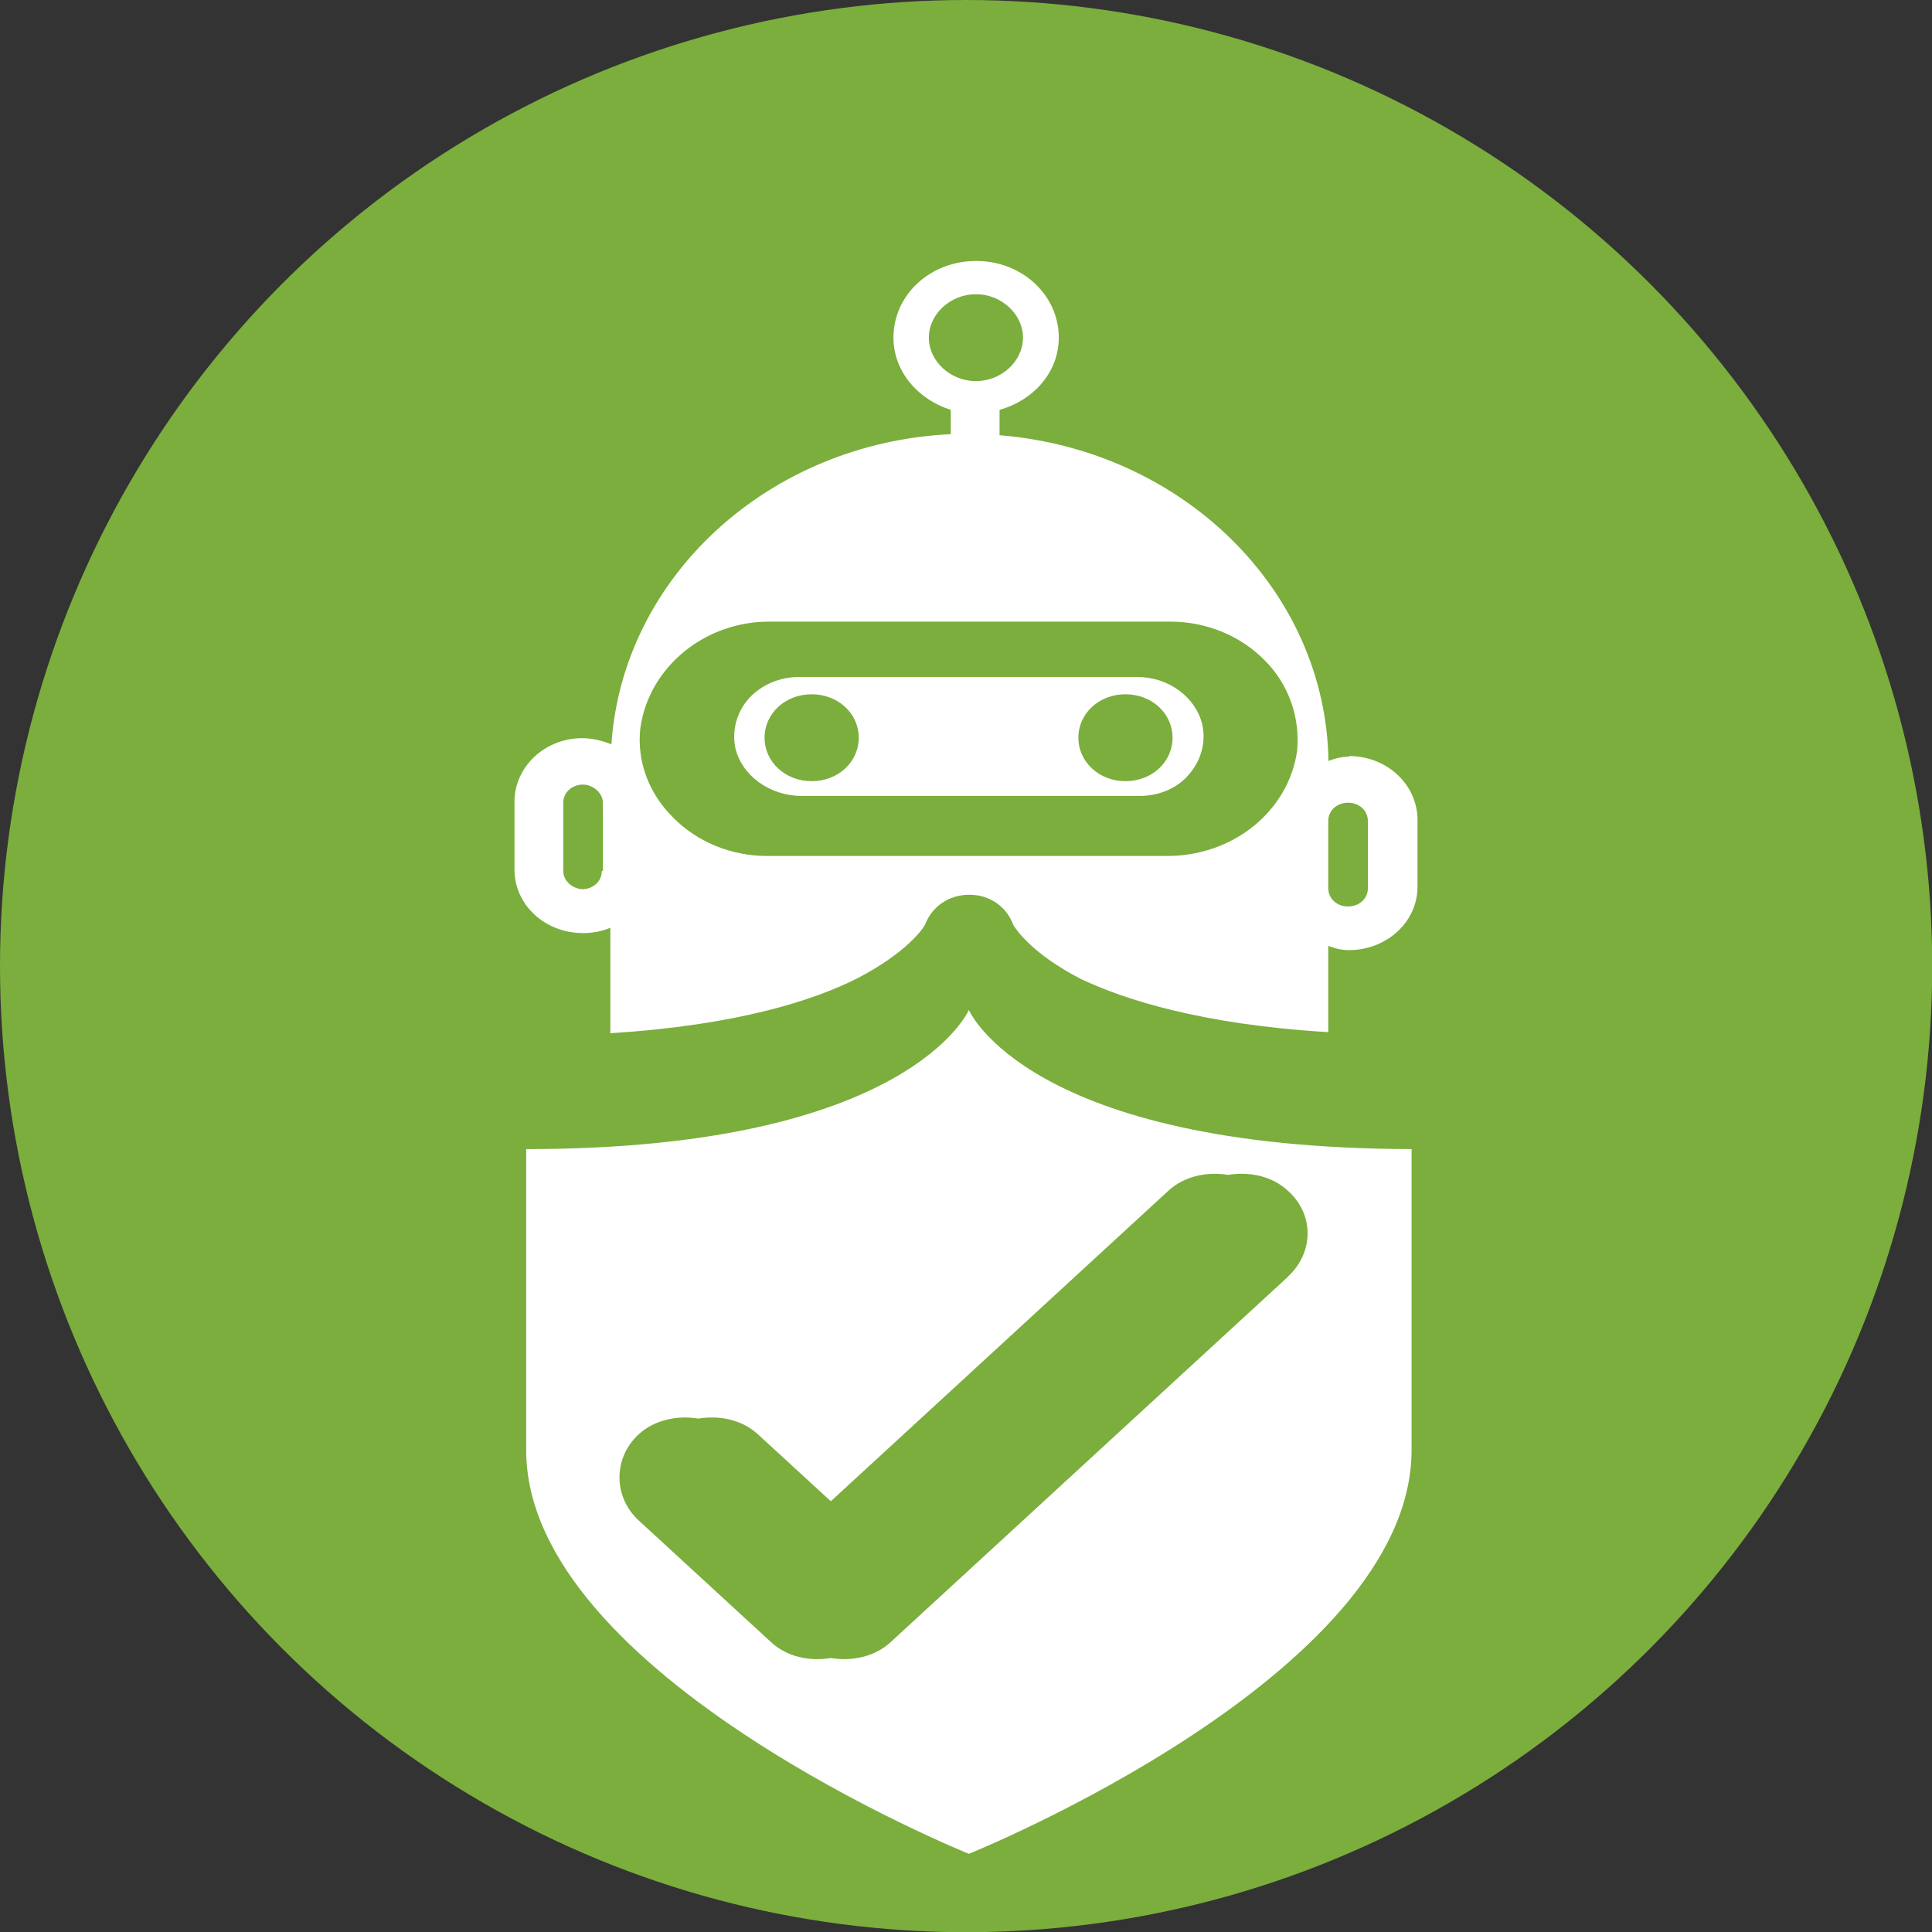
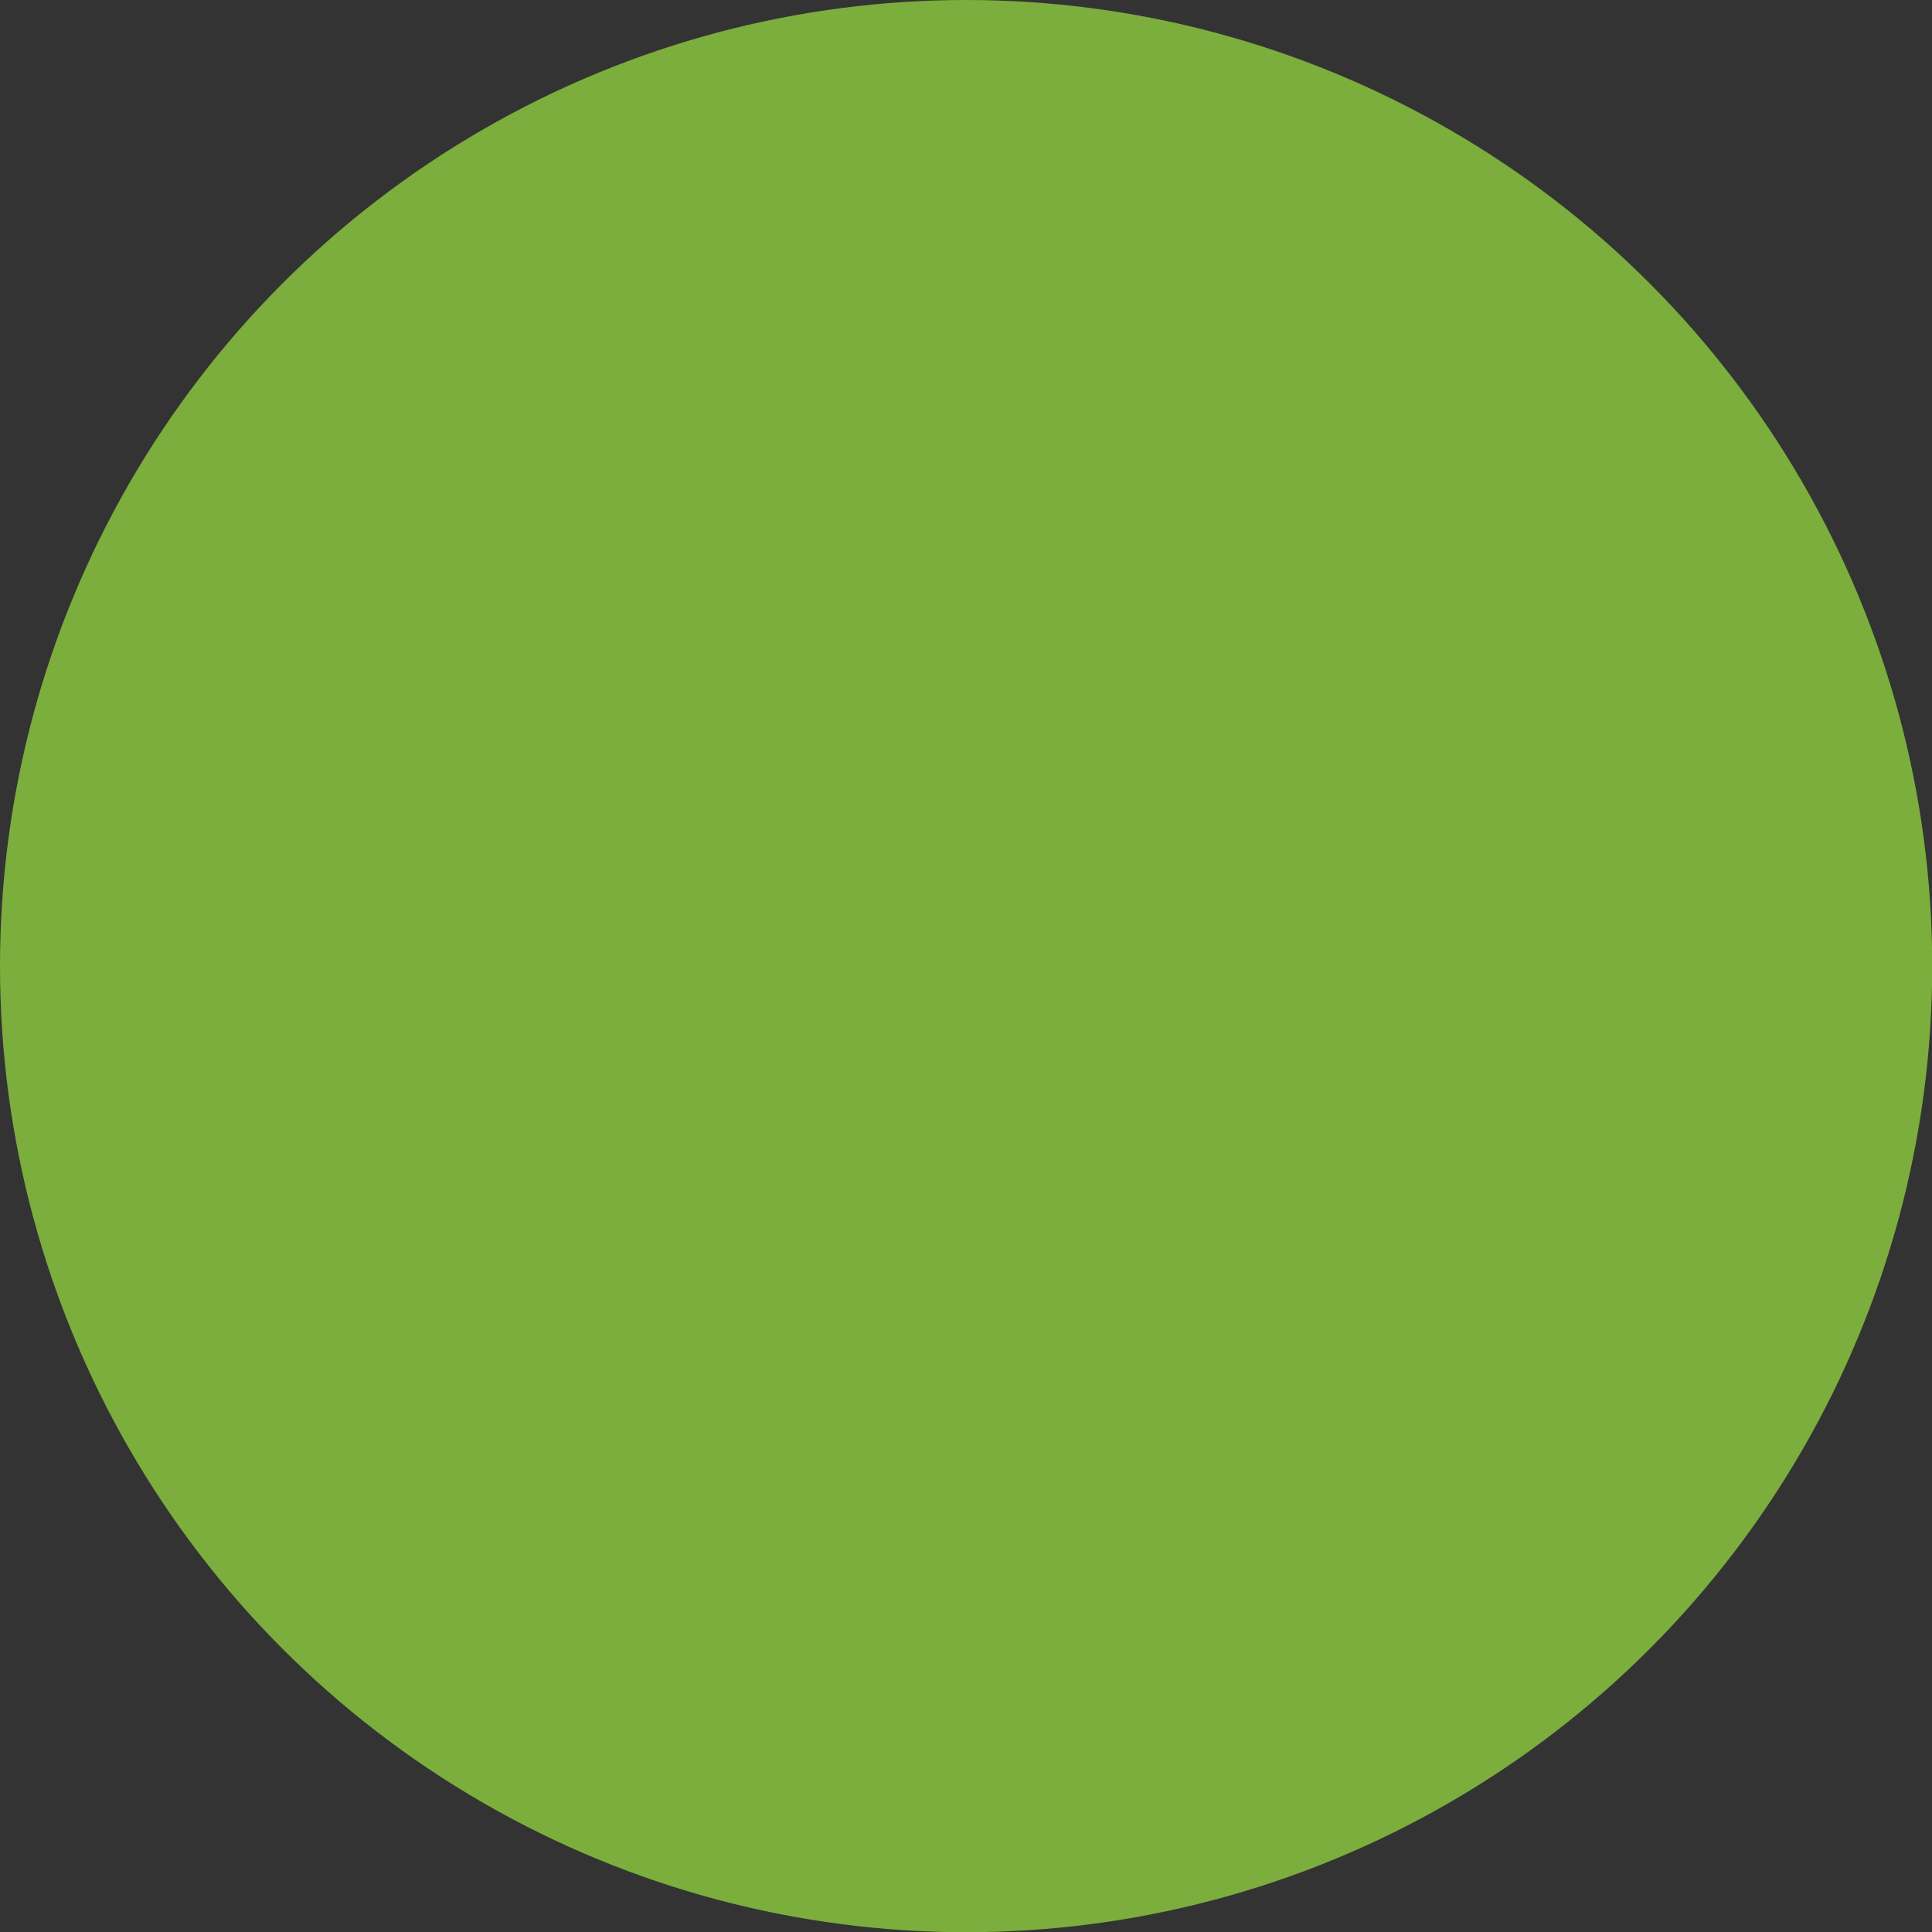
<svg xmlns="http://www.w3.org/2000/svg" id="_レイヤー_2" data-name="レイヤー 2" viewBox="0 0 90.69 90.69">
  <rect x="0" y="0" width="90.69" height="90.69" fill="#333333" stroke="none" />
  <defs>
    <style>
      .cls-1 {
        fill: #7bae3c;
      }

      .cls-1, .cls-2 {
        stroke-width: 0px;
      }

      .cls-2 {
        fill: #fff;
        fill-rule: evenodd;
      }
    </style>
  </defs>
  <g id="_レイヤー_1-2" data-name="レイヤー 1">
    <g>
      <circle class="cls-1" cx="45.35" cy="45.35" r="45.35" />
      <g>
-         <path class="cls-2" d="M64.21,41.69c0,.49-.4.86-.93.86s-.93-.37-.93-.86v-3.15c0-.49.4-.86.93-.86s.93.37.93.86v3.15ZM54.72,40.18h-18.71c-1.68,0-3.27-.65-4.41-1.8-1.15-1.14-1.72-2.66-1.54-4.21.4-2.86,3.04-5.03,6.13-4.99h18.75c1.68,0,3.27.65,4.41,1.8,1.15,1.14,1.68,2.7,1.54,4.25-.4,2.86-3.04,4.99-6.18,4.95ZM28.25,40.88c0,.49-.4.86-.93.86-.49-.04-.88-.41-.88-.86v-3.19c0-.49.4-.86.93-.86.44,0,.93.37.93.86v3.19h-.04ZM43.6,15.85c0-1.1,1.01-2.04,2.21-2.04s2.21.94,2.21,2.04-1.01,2.04-2.21,2.04-2.21-.94-2.21-2.04ZM63.33,35.52c-.35,0-.66.08-.97.2-.13-8.05-6.88-14.6-15.44-15.29v-1.19c1.59-.45,2.78-1.76,2.78-3.39,0-2-1.72-3.6-3.88-3.6s-3.88,1.59-3.88,3.6c0,1.59,1.15,2.9,2.69,3.39v1.14c-8.56.41-15.4,6.71-15.93,14.56-.4-.16-.88-.29-1.37-.29-1.76,0-3.18,1.35-3.18,2.98v3.19c0,1.64,1.41,2.98,3.22,2.98.44,0,.88-.08,1.28-.25v4.95c5.96-.37,9.57-1.55,11.6-2.58,2.29-1.19,3.09-2.33,3.18-2.53.31-.82,1.1-1.39,2.07-1.39s1.76.57,2.07,1.43c.13.2.88,1.35,3.18,2.53,1.99.94,5.6,2.13,11.6,2.49v-4.05c.31.12.62.2.97.2,1.76,0,3.22-1.31,3.22-2.98v-3.19c-.04-1.64-1.46-2.94-3.22-2.94Z" />
-         <path class="cls-2" d="M52.83,36.67c-1.23,0-2.21-.9-2.21-2.04s.97-2.04,2.21-2.04,2.21.9,2.21,2.04-.97,2.04-2.21,2.04ZM38.1,36.67c-1.23,0-2.21-.9-2.21-2.04s.97-2.04,2.21-2.04,2.21.9,2.21,2.04-.97,2.04-2.21,2.04ZM53.4,31.78h-15.92c-.88,0-1.76.37-2.34,1.02-.57.65-.79,1.51-.62,2.32.31,1.3,1.63,2.24,3.09,2.24h15.92c.88,0,1.76-.37,2.29-1.02.57-.65.79-1.51.62-2.32-.31-1.3-1.59-2.24-3.04-2.24Z" />
-         <path class="cls-2" d="M60.45,59.94l-18.65,17.15c-.75.69-1.82.9-2.8.74-.98.16-2.04-.04-2.8-.74l-6.22-5.72c-1.2-1.1-1.2-2.94,0-4.04.75-.69,1.82-.9,2.8-.74.98-.16,2.04.04,2.8.74l3.42,3.14,15.85-14.58c.75-.69,1.82-.9,2.8-.74.98-.16,2.04.04,2.8.74,1.24,1.1,1.24,2.9,0,4.04ZM45.48,47.41s-2.8,6.53-20.78,6.53v14.13c0,10.58,20.78,18.95,20.78,18.95,0,0,20.78-8.37,20.78-18.95v-14.13c-18.03-.04-20.78-6.53-20.78-6.53Z" />
-       </g>
+         </g>
    </g>
  </g>
</svg>